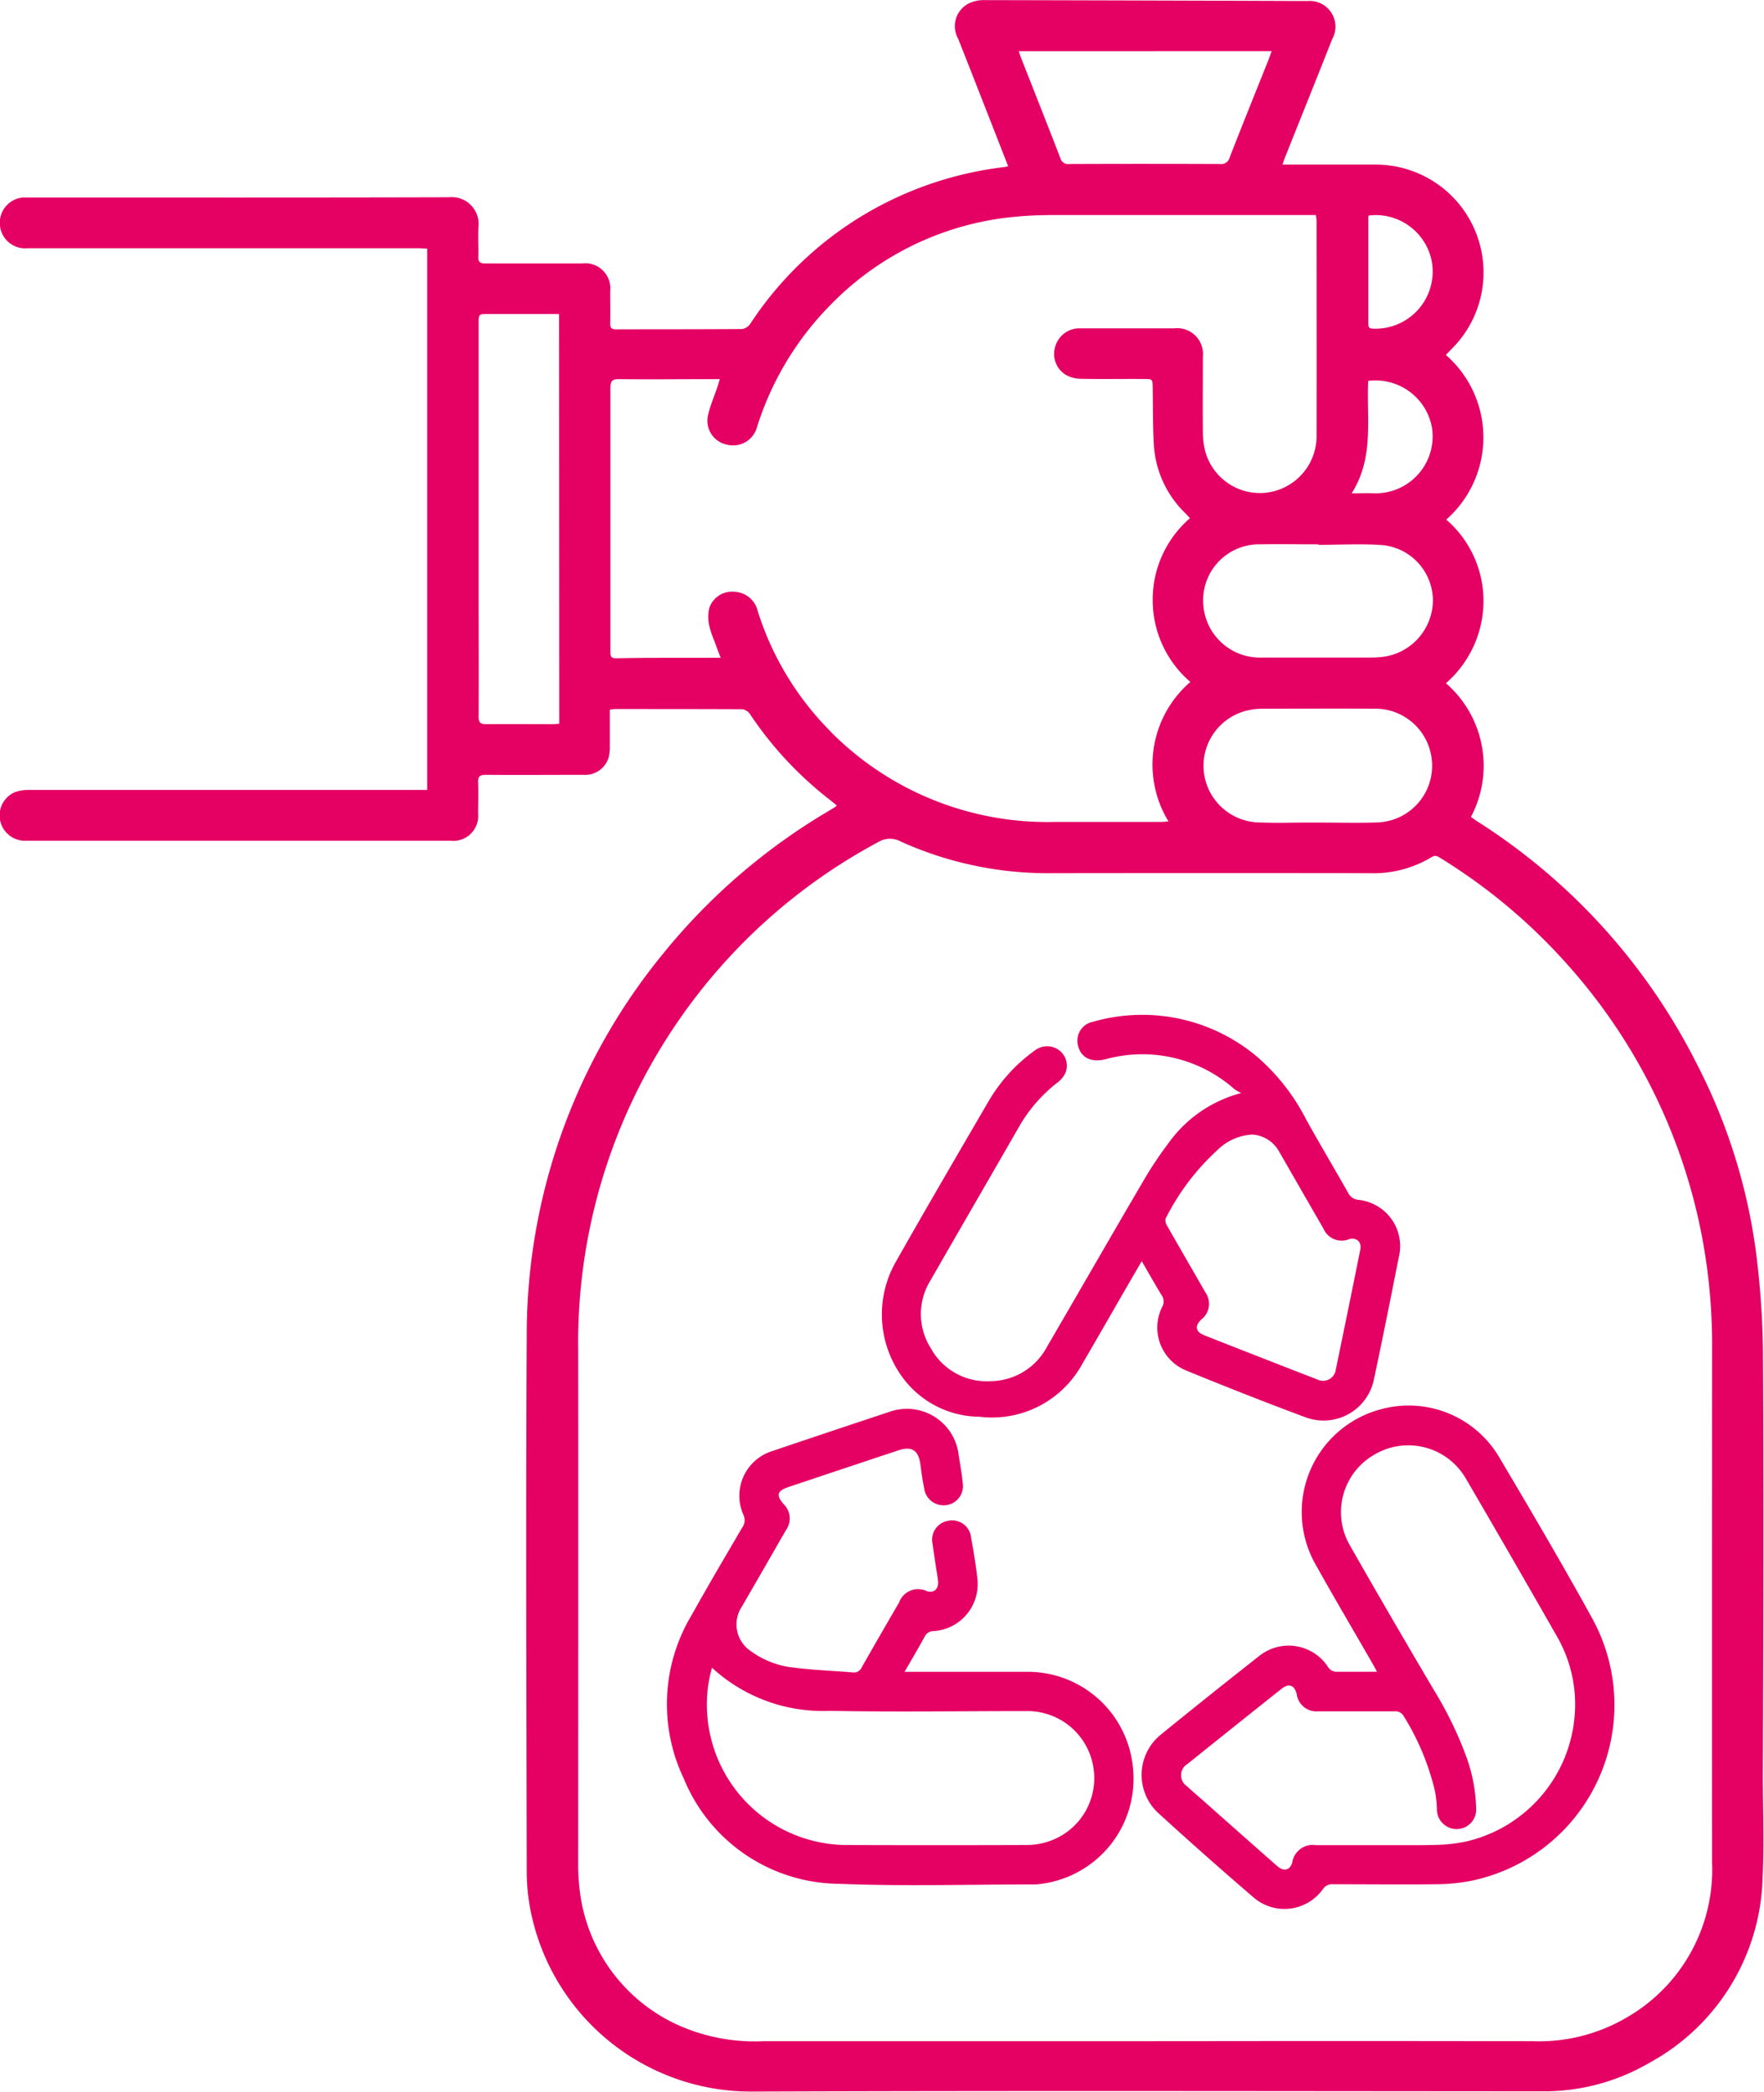
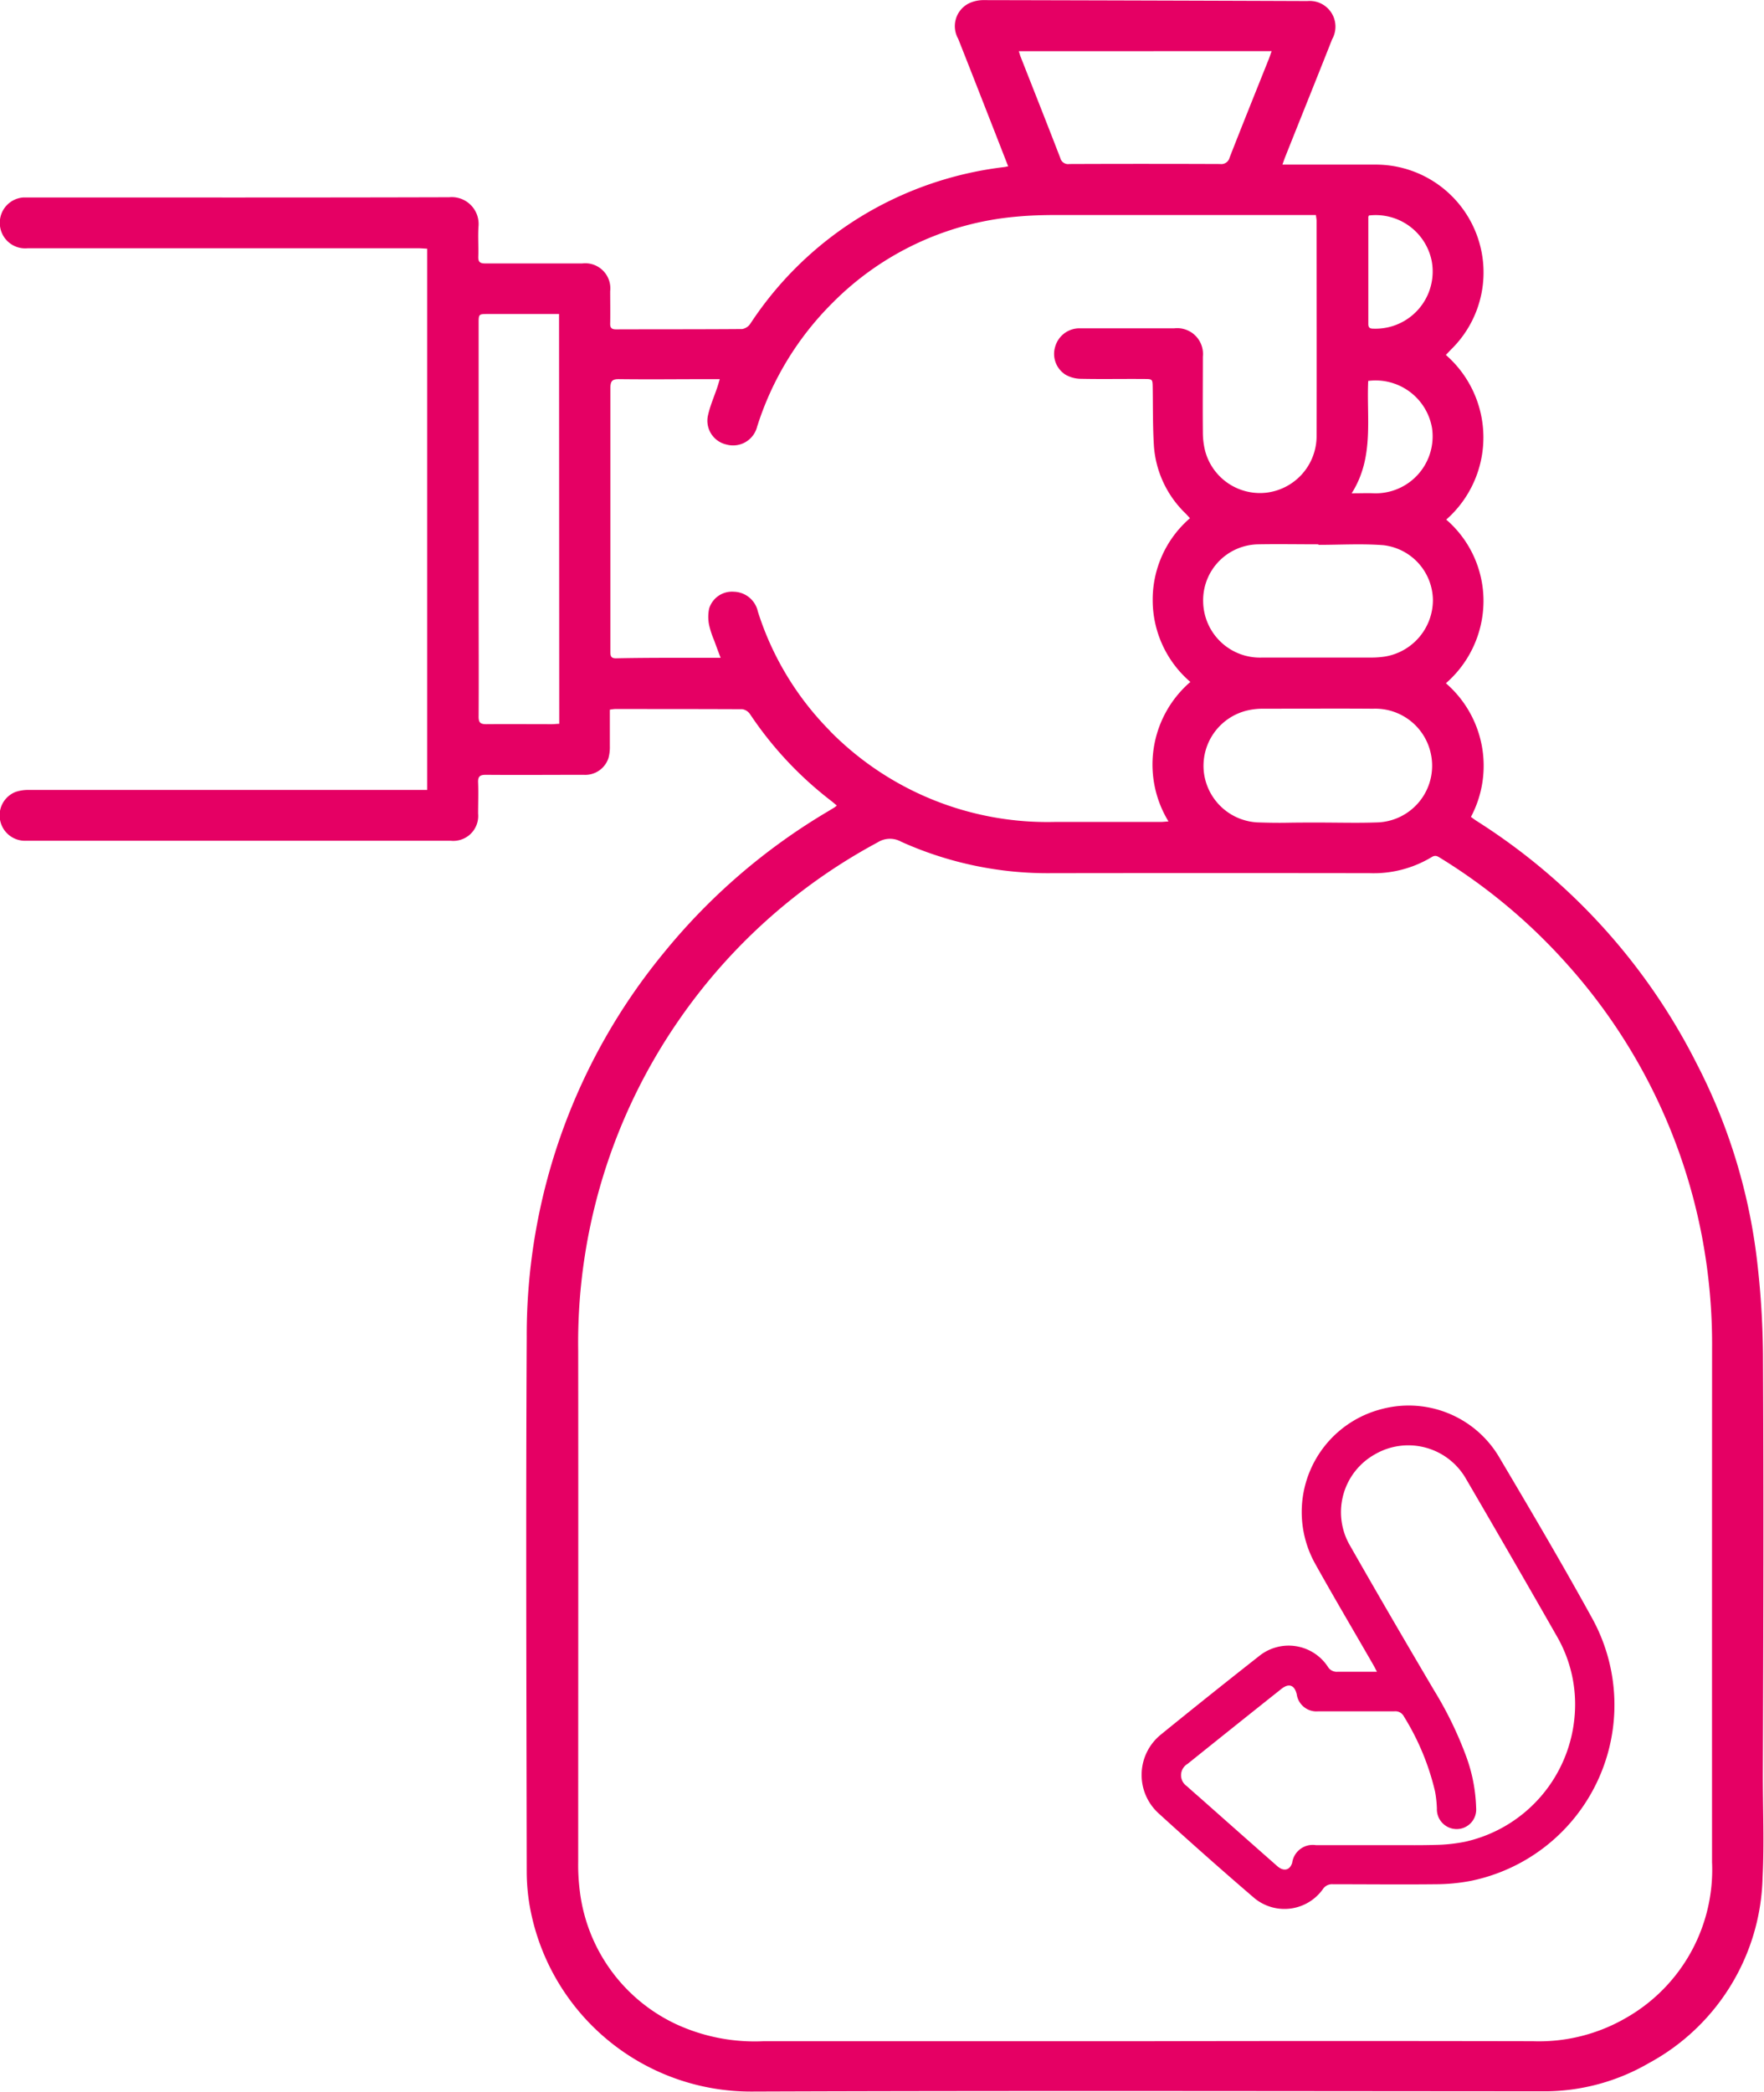
<svg xmlns="http://www.w3.org/2000/svg" width="47.359" height="56.145" viewBox="0 0 47.359 56.145">
  <g id="Groupe_754" data-name="Groupe 754" transform="translate(5588.107 -1534.079)">
-     <path id="Tracé_1110" data-name="Tracé 1110" d="M-4649.734,2133.38c.27,0,.54-.005.81-.005h0C-4649.194,2133.375-4649.464,2133.379-4649.734,2133.38Z" transform="translate(-903.805 -577.219)" fill="#e50064" />
    <path id="Tracé_1111" data-name="Tracé 1111" d="M-5540.775,1570.421a23.145,23.145,0,0,0-.178-2.657,15.394,15.394,0,0,0-1.6-5.132,16.5,16.5,0,0,0-5.909-6.518c-.055-.035-.106-.075-.154-.109a2.928,2.928,0,0,0-.672-3.588,2.931,2.931,0,0,0,1.009-2.192,2.881,2.881,0,0,0-1-2.2,2.936,2.936,0,0,0-.01-4.419c.05-.053.1-.106.15-.157a2.888,2.888,0,0,0,.636-3.176,2.894,2.894,0,0,0-2.69-1.776h-2.484c.036-.1.056-.161.081-.222.417-1.047.839-2.092,1.253-3.141a.69.69,0,0,0-.662-1.027q-4.343-.016-8.687-.025a.91.91,0,0,0-.406.089.684.684,0,0,0-.285.947c.343.865.681,1.733,1.021,2.6.106.272.212.544.322.825-.052.01-.082.017-.112.021a9.548,9.548,0,0,0-3.135.937,9.435,9.435,0,0,0-3.672,3.261.333.333,0,0,1-.219.148c-1.129.009-2.258.005-3.387.009-.119,0-.163-.037-.16-.158.006-.288,0-.577,0-.865a.674.674,0,0,0-.753-.746c-.865,0-1.73,0-2.6,0-.145,0-.193-.042-.188-.187.009-.27-.013-.541.006-.81a.721.721,0,0,0-.785-.78c-3.755.011-7.511.006-11.266.006-.055,0-.11,0-.166,0a.679.679,0,0,0-.635.7.682.682,0,0,0,.75.663h10.474c.083,0,.166.008.25.012v14.527h-.262q-5.219,0-10.438,0a1.016,1.016,0,0,0-.358.056.675.675,0,0,0-.407.763.681.681,0,0,0,.692.545c.969,0,1.938,0,2.908,0h8.5a.669.669,0,0,0,.732-.729c0-.276.011-.553,0-.828-.009-.175.054-.215.219-.213.871.007,1.743,0,2.614,0a.657.657,0,0,0,.667-.45,1.13,1.13,0,0,0,.037-.326c0-.323,0-.647,0-.972a1.147,1.147,0,0,1,.133-.018c1.141,0,2.283,0,3.424.005a.311.311,0,0,1,.208.135,9.76,9.76,0,0,0,2.165,2.316c.052.04.1.083.163.133a.536.536,0,0,1-.054.047l-.188.114a16.508,16.508,0,0,0-4.4,3.79,16.147,16.147,0,0,0-3.683,10.322c-.025,4.78-.007,9.561,0,14.342a5.456,5.456,0,0,0,.073.878,6.03,6.03,0,0,0,5.965,5.025c7.069-.026,14.138-.01,21.207-.007a5.588,5.588,0,0,0,2.881-.756,5.823,5.823,0,0,0,3.054-4.974c.046-.918.007-1.84.007-2.761C-5540.765,1577.957-5540.755,1574.189-5540.775,1570.421Zm-32.318-16.915c-.07,0-.13.01-.189.01-.589,0-1.178-.005-1.767,0-.161,0-.209-.042-.208-.205.006-1.061,0-2.123,0-3.184q0-3.681,0-7.362c0-.258,0-.258.259-.258h1.9Zm21.738-13.643a1.534,1.534,0,0,1,1.685,1.218,1.535,1.535,0,0,1-1.547,1.82c-.087,0-.154-.006-.154-.124,0-.957,0-1.914,0-2.87C-5551.374,1539.9-5551.365,1539.884-5551.356,1539.863Zm-.018,4.44a1.537,1.537,0,0,1,1.713,1.27,1.529,1.529,0,0,1-1.553,1.746c-.181-.008-.363,0-.605,0C-5551.208,1546.357-5551.422,1545.318-5551.374,1544.3Zm-1.337,4.4c.581,0,1.166-.035,1.744.009a1.5,1.5,0,0,1,1.329,1.476,1.539,1.539,0,0,1-1.294,1.514,2.507,2.507,0,0,1-.348.026q-1.471,0-2.942,0a1.525,1.525,0,0,1-1.584-1.5,1.5,1.5,0,0,1,1.478-1.539c.539-.01,1.078,0,1.617,0Zm1.6,7.449c-.2.007-.4.01-.607.01-.337,0-.675-.006-1.012-.006-.27,0-.54,0-.81.005s-.54,0-.809-.009a1.528,1.528,0,0,1-1.437-1.337,1.527,1.527,0,0,1,1.164-1.667,1.8,1.8,0,0,1,.4-.047c.994,0,1.987-.008,2.981,0a1.523,1.523,0,0,1,1.544,1.192A1.522,1.522,0,0,1-5551.111,1556.152Zm-2.857-20.7c-.033.091-.053.154-.077.215-.352.881-.707,1.76-1.052,2.644a.229.229,0,0,1-.255.17q-2.023-.008-4.046,0a.216.216,0,0,1-.243-.159c-.35-.908-.709-1.812-1.065-2.717-.018-.044-.029-.091-.049-.152Zm-11.85,18.251a7.959,7.959,0,0,1-1.943-3.21.677.677,0,0,0-.645-.532.641.641,0,0,0-.663.451,1.08,1.08,0,0,0,0,.448,2.478,2.478,0,0,0,.138.417c.049.137.1.274.17.457-.281,0-.534,0-.787,0-.675,0-1.35,0-2.024.014-.134,0-.148-.063-.148-.169,0-.583,0-1.166,0-1.749,0-1.779,0-3.559,0-5.338,0-.186.049-.24.237-.237.828.01,1.656,0,2.484,0h.215c-.027.092-.046.158-.068.224-.082.243-.187.481-.244.73a.654.654,0,0,0,.487.8.666.666,0,0,0,.828-.478,8.14,8.14,0,0,1,2.016-3.315,7.919,7.919,0,0,1,4.958-2.323c.347-.033.7-.042,1.046-.043,1.583,0,3.166,0,4.749,0h2.233c.007.066.018.113.018.161,0,1.927.006,3.853,0,5.78a1.53,1.53,0,0,1-1.344,1.511,1.523,1.523,0,0,1-1.647-1.116,2.066,2.066,0,0,1-.062-.508c-.007-.675,0-1.35,0-2.025a.693.693,0,0,0-.766-.762c-.847,0-1.693,0-2.54,0a.676.676,0,0,0-.653.474.66.66,0,0,0,.274.772.845.845,0,0,0,.4.109c.564.012,1.129,0,1.693.005.244,0,.241,0,.245.236.008.527,0,1.056.034,1.581a2.789,2.789,0,0,0,.846,1.79c.039.039.075.08.12.13a2.884,2.884,0,0,0-1,2.194,2.89,2.89,0,0,0,1.011,2.2,2.927,2.927,0,0,0-.587,3.744c-.089.006-.152.014-.216.014-.951,0-1.9,0-2.853,0A8.189,8.189,0,0,1-5565.818,1553.706Zm23.675,30.374a4.578,4.578,0,0,1-2.312,4.163,4.659,4.659,0,0,1-2.5.625q-5.2-.01-10.4,0c-3.418,0-6.835,0-10.253,0a5.039,5.039,0,0,1-2.357-.462,4.547,4.547,0,0,1-2.575-3.557,5.557,5.557,0,0,1-.045-.807c0-4.572.005-9.144,0-13.715a15.206,15.206,0,0,1,2.7-8.861,15.245,15.245,0,0,1,5.34-4.775.615.615,0,0,1,.632-.017,9.573,9.573,0,0,0,4.052.844q4.261-.006,8.522,0a3.019,3.019,0,0,0,1.667-.431c.1-.062.157-.024.23.021a15.261,15.261,0,0,1,3.4,2.845,15.218,15.218,0,0,1,3.618,7.267,15.5,15.5,0,0,1,.281,3.071Q-5542.145,1577.186-5542.143,1584.08Z" transform="translate(0 0)" fill="#e50064" />
    <path id="Tracé_1112" data-name="Tracé 1112" d="M-4627.756,2133.375c.337,0,.675.006,1.012.006-.337,0-.675-.006-1.012-.006Z" transform="translate(-924.974 -577.219)" fill="#e50064" />
    <path id="Tracé_1113" data-name="Tracé 1113" d="M-4746.569,2559.538a2.822,2.822,0,0,0-3.153-1.26,2.851,2.851,0,0,0-1.77,4.149c.507.91,1.039,1.807,1.558,2.71.029.051.054.1.1.188-.374,0-.715,0-1.056,0a.279.279,0,0,1-.267-.142,1.261,1.261,0,0,0-1.829-.289q-1.332,1.046-2.646,2.114a1.393,1.393,0,0,0-.073,2.109q1.271,1.16,2.577,2.281a1.268,1.268,0,0,0,1.839-.234.291.291,0,0,1,.272-.136c.92,0,1.841.01,2.761,0a5.088,5.088,0,0,0,.949-.092,4.82,4.82,0,0,0,3.258-7.033C-4744.859,2562.43-4745.713,2560.983-4746.569,2559.538Zm2.046,6.916a3.774,3.774,0,0,1-2.945,3.433,4.433,4.433,0,0,1-.8.085c-.245.007-.49.008-.736.007l-.736,0h-1.73a.556.556,0,0,0-.64.474c-.063.2-.227.24-.4.089q-1-.881-2-1.768c-.143-.126-.287-.25-.427-.378a.354.354,0,0,1,.02-.6q1.255-1.008,2.516-2.01c.2-.161.353-.107.413.142a.534.534,0,0,0,.574.459c.681,0,1.362,0,2.043,0a.259.259,0,0,1,.264.144,6.71,6.71,0,0,1,.833,2.01,3.1,3.1,0,0,1,.049.456.531.531,0,0,0,.521.55.524.524,0,0,0,.533-.56,4.355,4.355,0,0,0-.271-1.4,9.98,9.98,0,0,0-.859-1.764c-.767-1.3-1.532-2.611-2.28-3.926a1.779,1.779,0,0,1,.69-2.407,1.784,1.784,0,0,1,2.446.654q1.238,2.119,2.454,4.251A3.645,3.645,0,0,1-4744.523,2566.454Z" transform="translate(-801.305 -986.376)" fill="#e50064" />
-     <path id="Tracé_1114" data-name="Tracé 1114" d="M-5092.489,2567.6h-3.322c.2-.343.374-.642.542-.946a.257.257,0,0,1,.228-.146,1.263,1.263,0,0,0,1.185-1.408c-.04-.365-.1-.728-.167-1.09a.513.513,0,0,0-.629-.461.513.513,0,0,0-.406.619c.042.322.095.642.143.963.035.23-.094.364-.293.306a.543.543,0,0,0-.749.3c-.335.578-.671,1.156-1,1.737a.23.23,0,0,1-.246.142c-.53-.044-1.064-.062-1.591-.13a2.367,2.367,0,0,1-1.168-.458.859.859,0,0,1-.226-1.162q.6-1.035,1.194-2.071a.531.531,0,0,0-.047-.678c-.227-.251-.2-.373.121-.479q1.471-.493,2.944-.982c.361-.12.541,0,.591.382.028.213.057.425.1.635a.524.524,0,0,0,.57.456.515.515,0,0,0,.466-.595c-.023-.25-.07-.5-.108-.745a1.4,1.4,0,0,0-1.876-1.161q-1.569.52-3.134,1.049a1.256,1.256,0,0,0-.771,1.708.331.331,0,0,1-.028.337c-.458.783-.92,1.564-1.361,2.356a4.633,4.633,0,0,0-.215,4.379,4.545,4.545,0,0,0,4.159,2.833c1.734.069,3.472.017,5.208.017a1.586,1.586,0,0,0,.238-.016,2.844,2.844,0,0,0,2.456-3.137A2.837,2.837,0,0,0-5092.489,2567.6Zm.469,4.578a2.024,2.024,0,0,1-.543.071q-2.4.008-4.8,0a3.768,3.768,0,0,1-3.748-3.54,3.6,3.6,0,0,1,.13-1.218,4.4,4.4,0,0,0,3.163,1.157c1.766.033,3.533.006,5.3.006a1.793,1.793,0,0,1,1.776,1.506A1.789,1.789,0,0,1-5092.02,2572.176Z" transform="translate(-468.011 -988.65)" fill="#e50064" />
-     <path id="Tracé_1115" data-name="Tracé 1115" d="M-4942.9,2284.188a2.761,2.761,0,0,0,2.75-1.4c.408-.7.809-1.4,1.213-2.1.125-.217.252-.433.393-.675.186.32.353.619.532.91a.292.292,0,0,1,.016.318,1.244,1.244,0,0,0,.629,1.7c1.071.438,2.147.864,3.231,1.266a1.38,1.38,0,0,0,1.826-1.025c.232-1.09.451-2.182.667-3.275a1.248,1.248,0,0,0-1.085-1.54.342.342,0,0,1-.278-.194c-.368-.65-.751-1.293-1.115-1.946a5.585,5.585,0,0,0-1.325-1.7,4.786,4.786,0,0,0-4.405-.94.517.517,0,0,0-.4.655c.082.314.359.444.73.352a3.732,3.732,0,0,1,3.471.806.986.986,0,0,0,.178.1,3.477,3.477,0,0,0-1.957,1.349,10.058,10.058,0,0,0-.69,1.041c-.865,1.475-1.716,2.958-2.577,4.435a1.728,1.728,0,0,1-1.505.908,1.707,1.707,0,0,1-1.6-.874,1.711,1.711,0,0,1-.012-1.834c.786-1.372,1.581-2.739,2.369-4.11a4.022,4.022,0,0,1,1.042-1.2.709.709,0,0,0,.2-.235.517.517,0,0,0-.144-.616.538.538,0,0,0-.65-.02,4.426,4.426,0,0,0-1.25,1.359c-.849,1.456-1.7,2.912-2.529,4.378a2.853,2.853,0,0,0,.269,3.13A2.585,2.585,0,0,0-4942.9,2284.188Zm5.008-5.339a6.319,6.319,0,0,1,1.382-1.82,1.439,1.439,0,0,1,.934-.415.887.887,0,0,1,.708.436q.6,1.044,1.2,2.085a.533.533,0,0,0,.692.287c.2-.052.34.071.3.28q-.325,1.611-.658,3.22a.345.345,0,0,1-.487.27q-1.523-.591-3.044-1.19c-.238-.094-.262-.254-.074-.429a.528.528,0,0,0,.11-.712c-.344-.6-.693-1.2-1.035-1.8A.267.267,0,0,1-4937.9,2278.849Z" transform="translate(-618.91 -712.084)" fill="#e50064" />
-     <path id="Tracé_1116" data-name="Tracé 1116" d="M-4629.039,2878.368h1.73c.246,0,.491,0,.736,0-.246,0-.491,0-.736,0Z" transform="translate(-923.738 -1294.768)" fill="#e50064" />
  </g>
</svg>